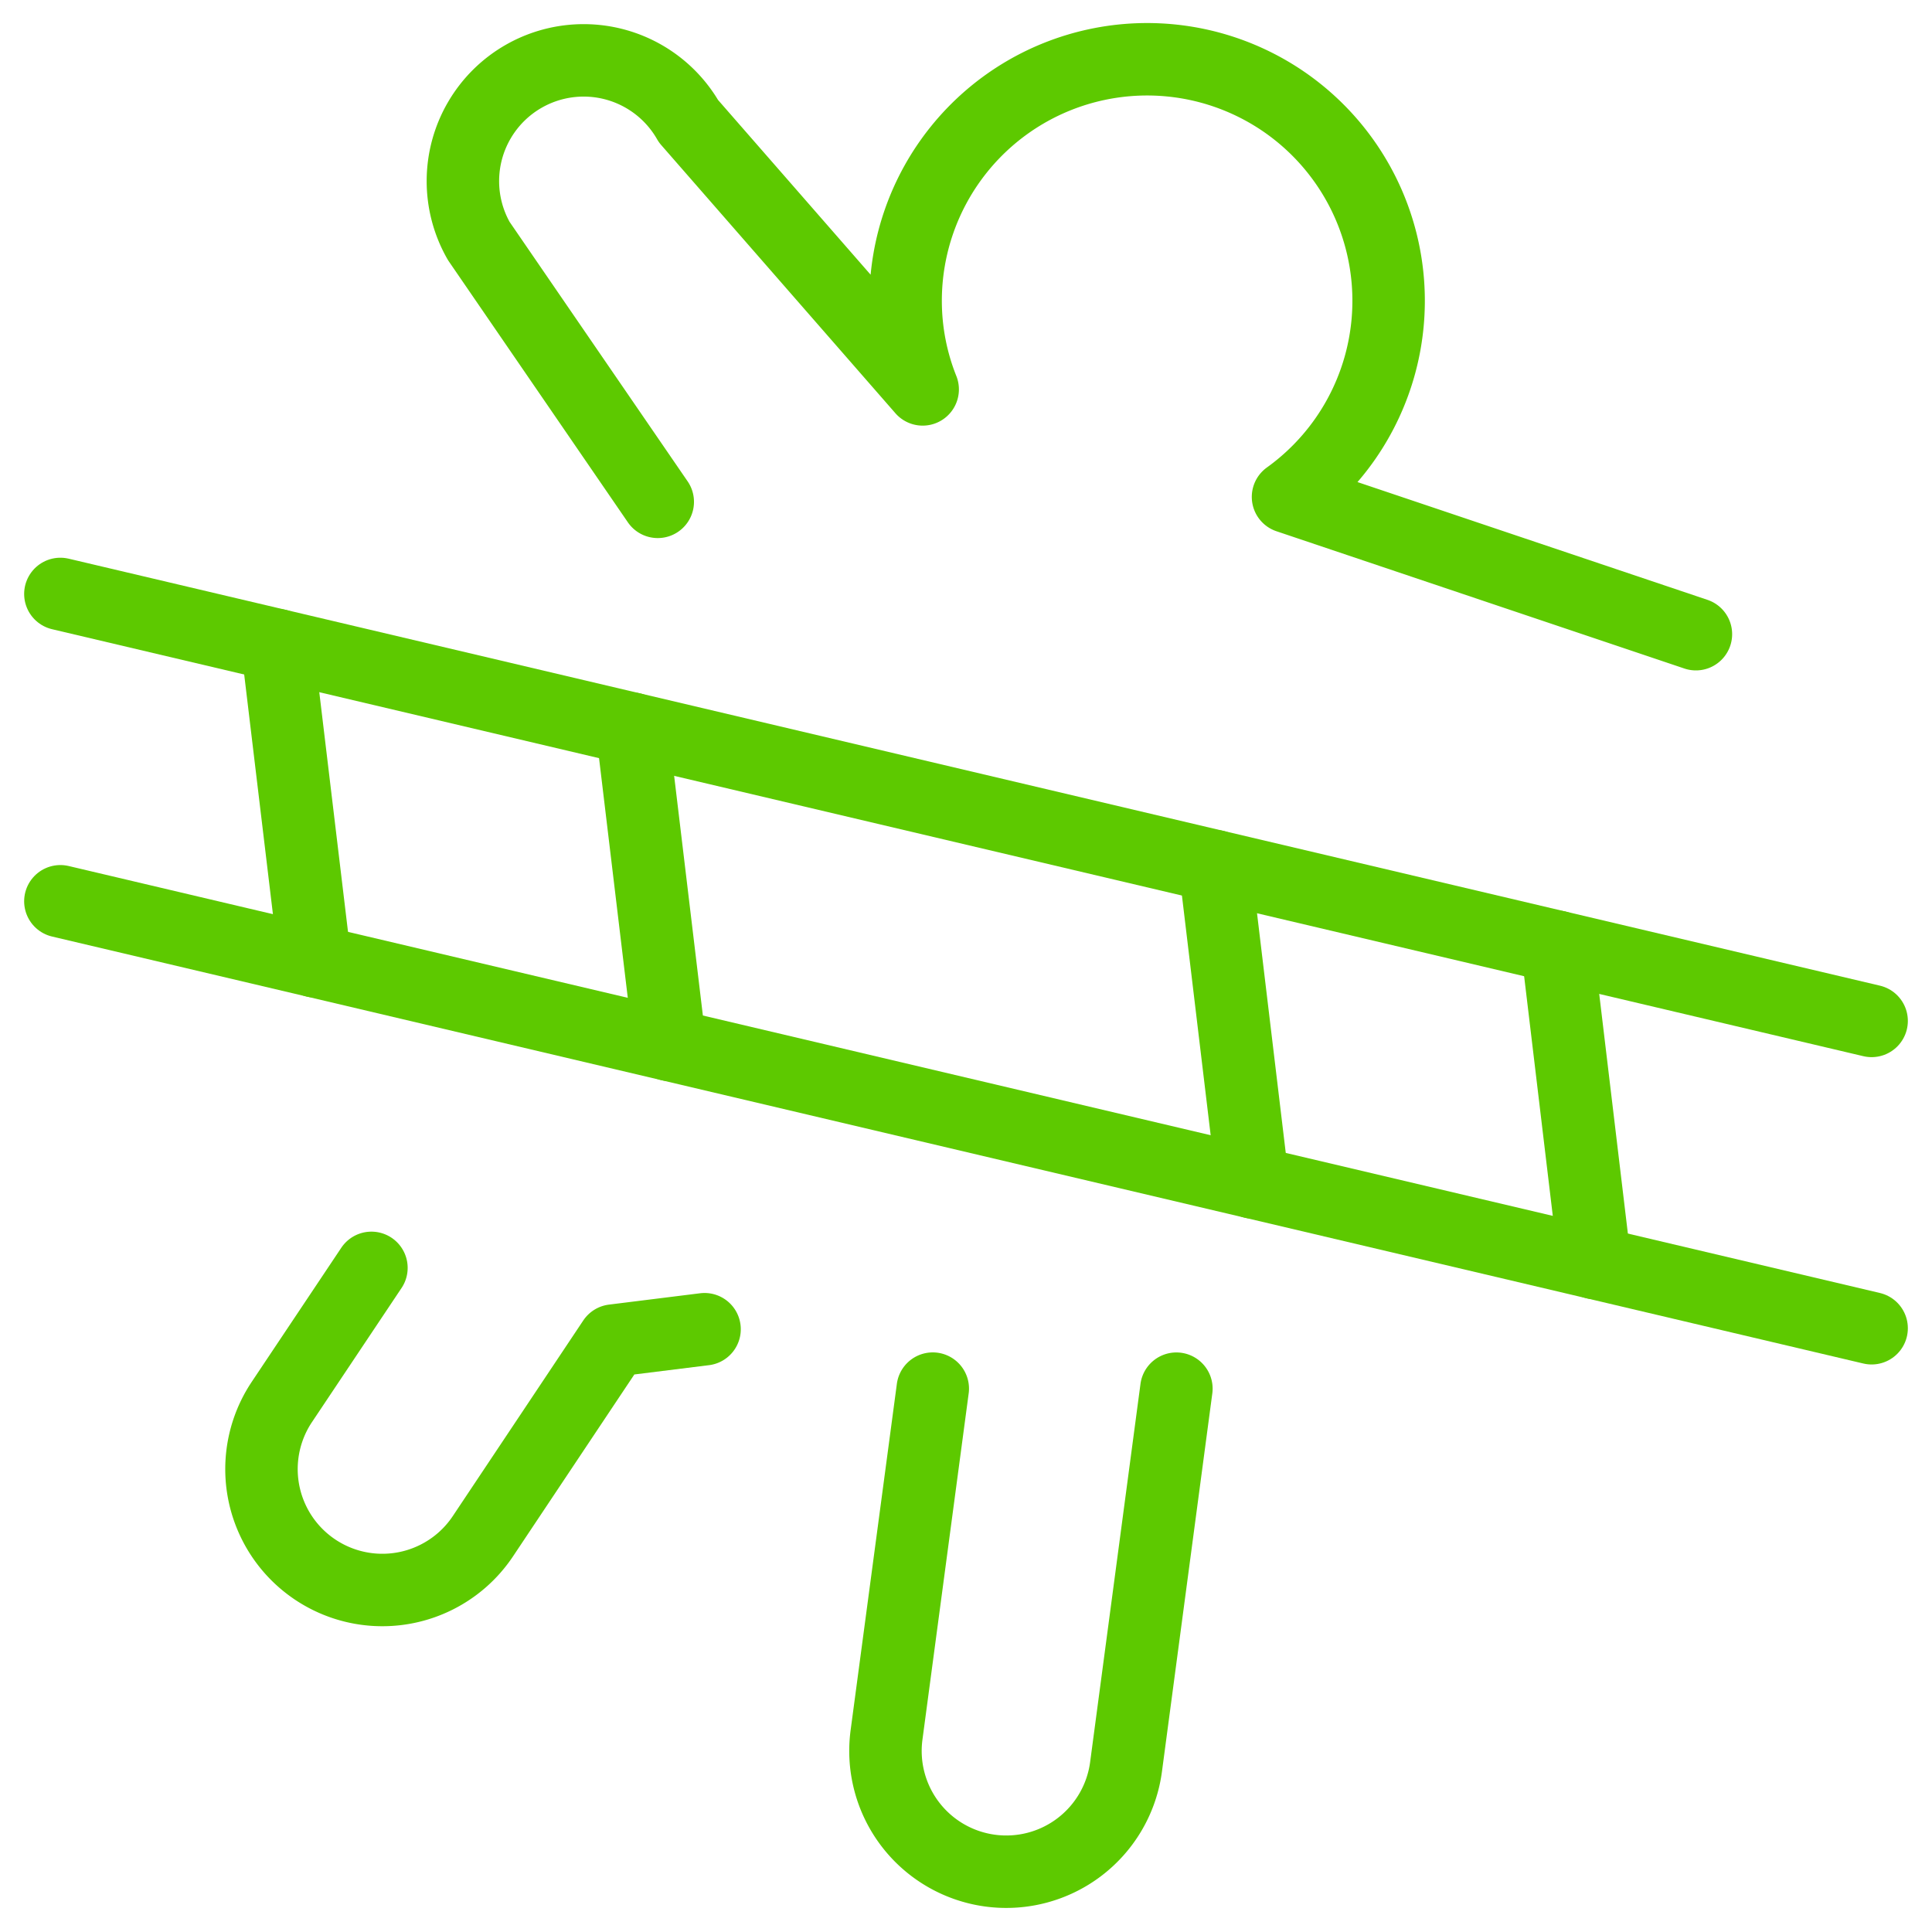
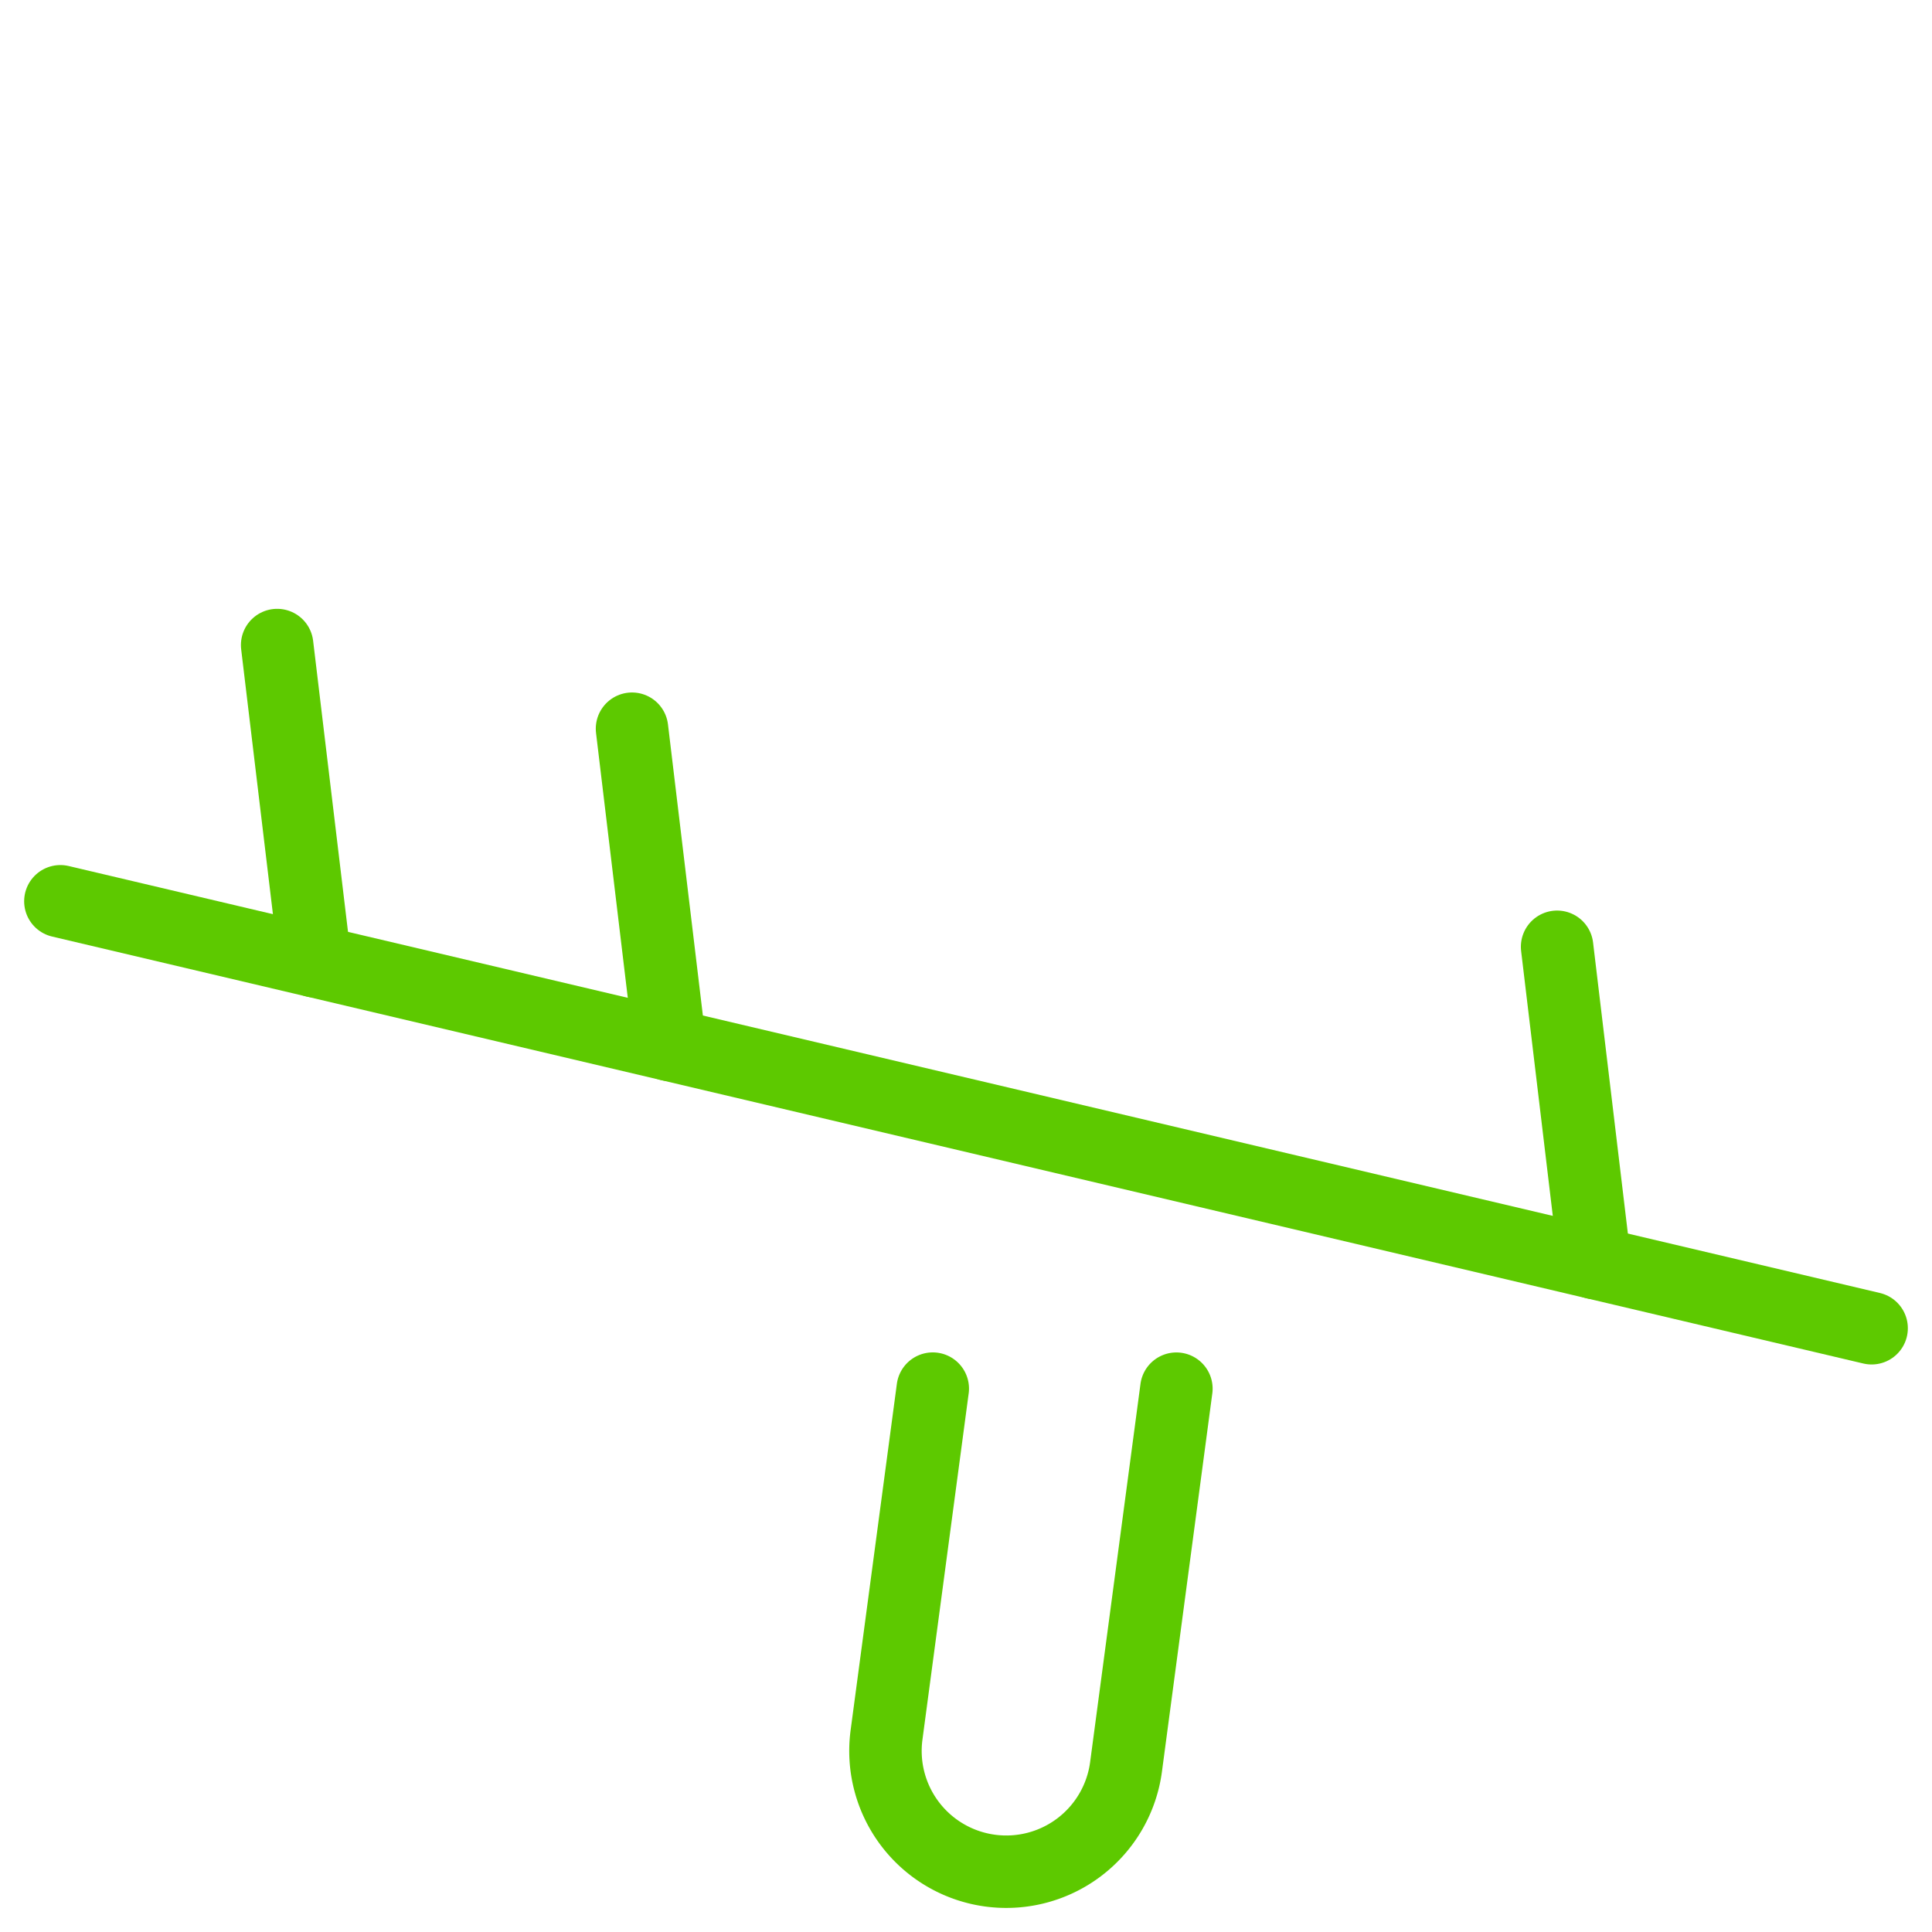
<svg xmlns="http://www.w3.org/2000/svg" viewBox="0 0 40 40" id="Criminal-Location-1--Streamline-Ultimate" height="40" width="40">
  <desc>Criminal Location 1 Streamline Icon: https://streamlinehq.com</desc>
  <defs />
  <path d="m19.312 28.75 -0.957 7.167a2.5 2.5 0 0 0 4.958 0.667l1.043 -7.833" fill="none" stroke="#5dc900" stroke-linecap="round" stroke-linejoin="round" stroke-width="1.5" />
-   <path d="M7.69 26.25 5.833 29.03A2.5 2.5 0 1 0 10 31.803l2.7 -4.048 1.887 -0.235" fill="none" stroke="#5dc900" stroke-linecap="round" stroke-linejoin="round" stroke-width="1.5" />
-   <path d="M35.112 13.13 26.667 10.288a5 5 0 1 0 -7.917 -4.038 4.933 4.933 0 0 0 0.353 1.812L14.255 2.51a2.5 2.5 0 1 0 -4.342 2.48l3.705 5.4" fill="none" stroke="#5dc900" stroke-linecap="round" stroke-linejoin="round" stroke-width="1.5" />
-   <path d="m1.25 12.297 37.5 8.84" fill="none" stroke="#5dc900" stroke-linecap="round" stroke-linejoin="round" stroke-width="1.5" />
  <path d="M38.75 27.5 1.25 18.66" fill="none" stroke="#5dc900" stroke-linecap="round" stroke-linejoin="round" stroke-width="1.5" />
  <path d="m5.738 13.355 0.785 6.548" fill="none" stroke="#5dc900" stroke-linecap="round" stroke-linejoin="round" stroke-width="1.5" />
  <path d="m13.085 15.087 0.785 6.548" fill="none" stroke="#5dc900" stroke-linecap="round" stroke-linejoin="round" stroke-width="1.5" />
-   <path d="m25.153 17.932 0.785 6.548" fill="none" stroke="#5dc900" stroke-linecap="round" stroke-linejoin="round" stroke-width="1.5" />
  <path d="m32.238 19.602 0.783 6.548" fill="none" stroke="#5dc900" stroke-linecap="round" stroke-linejoin="round" stroke-width="1.5" />
</svg>